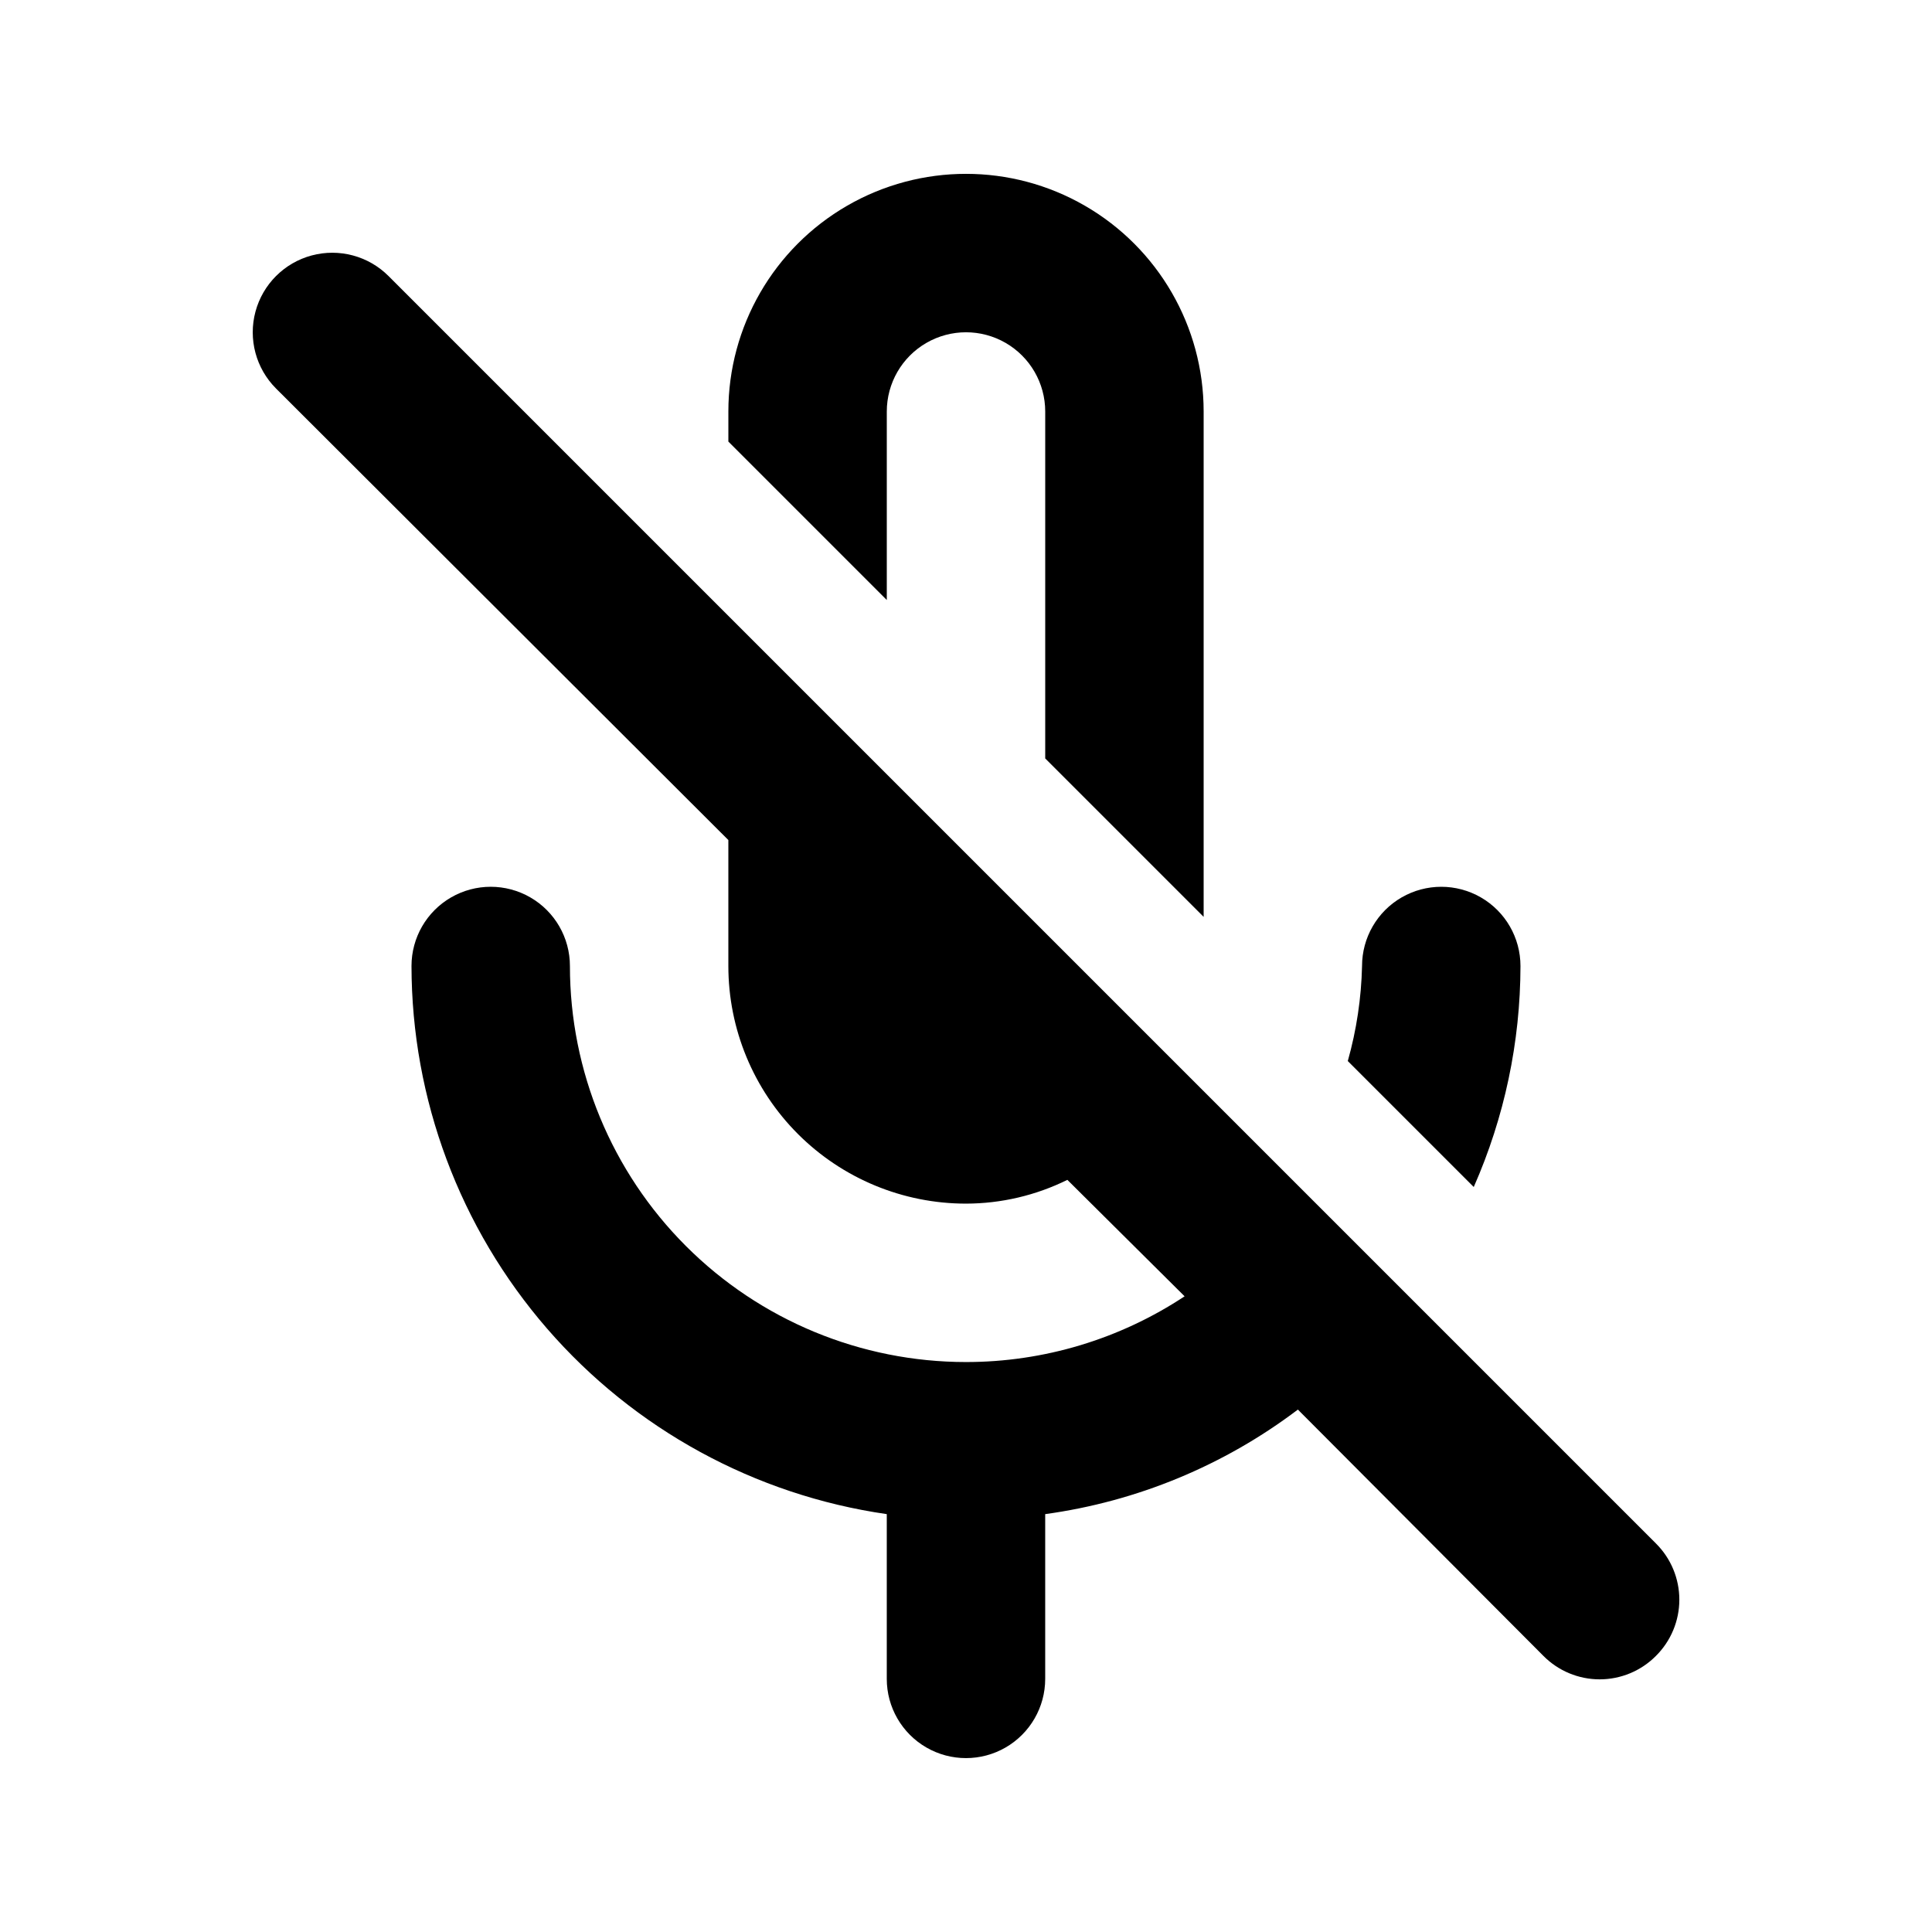
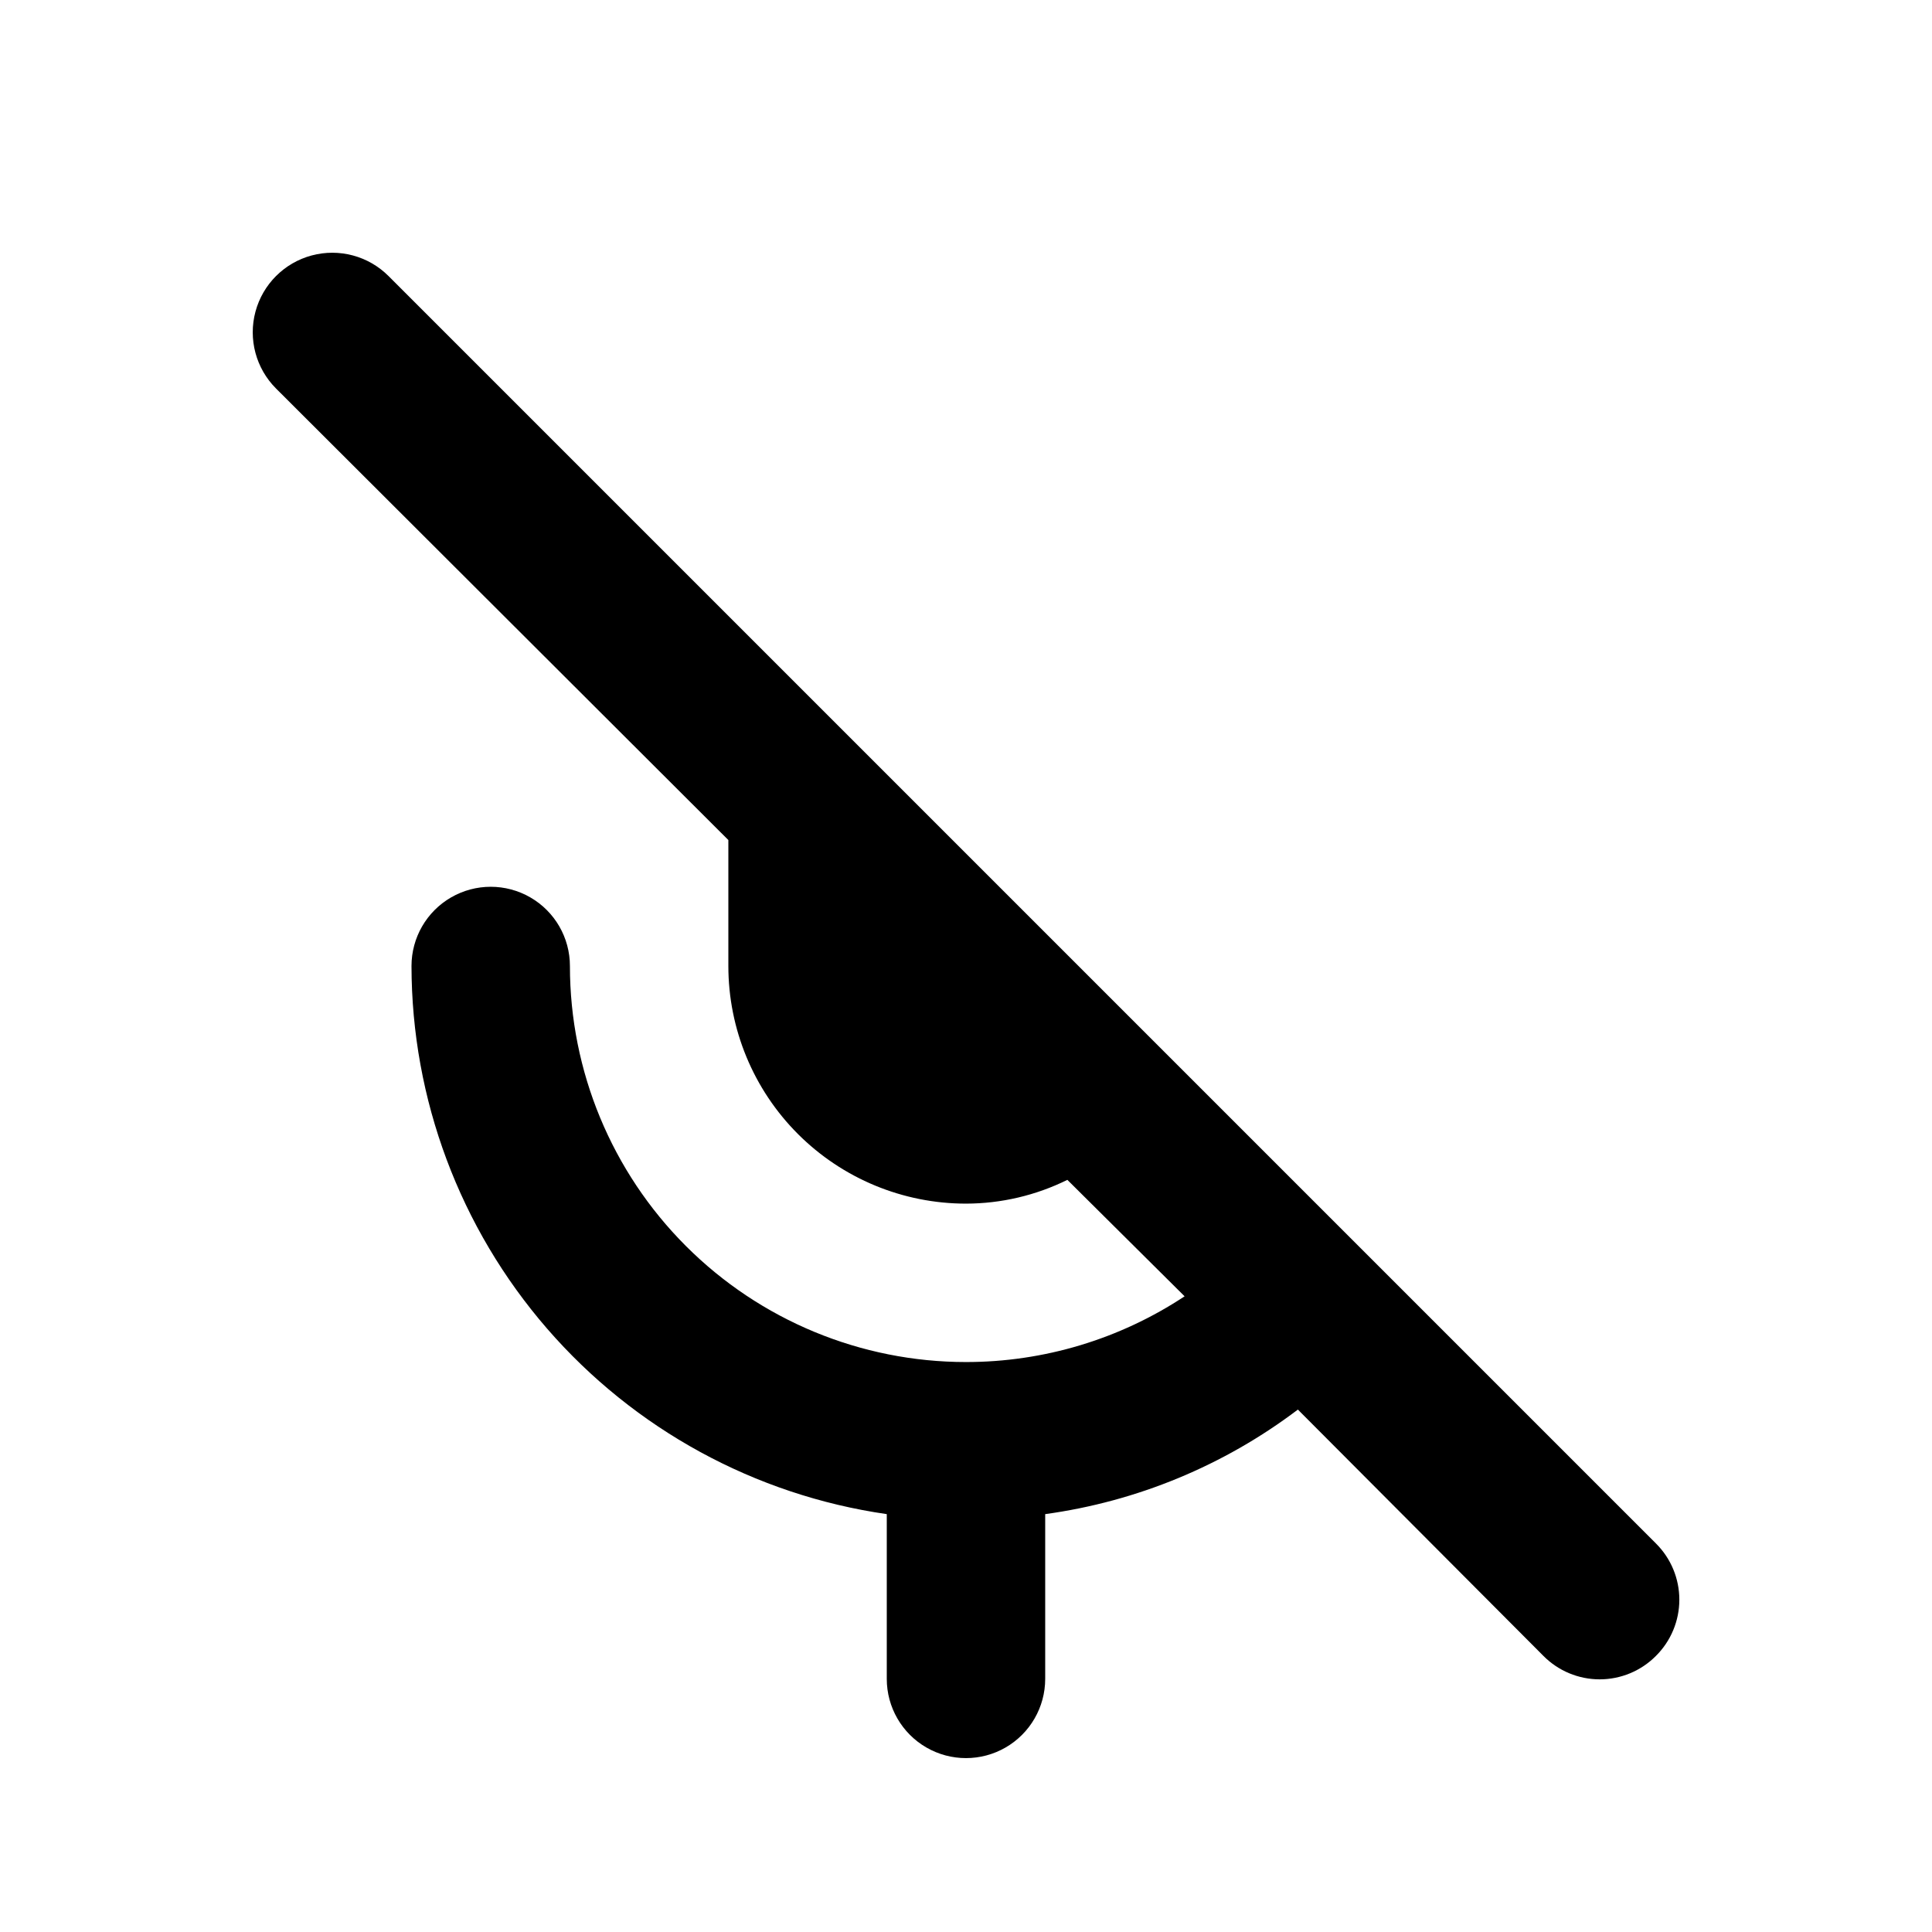
<svg xmlns="http://www.w3.org/2000/svg" fill="#000000" width="800px" height="800px" version="1.1" viewBox="144 144 512 512">
  <g>
    <path d="m582.84 553.03-335.88-335.88c-5.324-5.324-13.086-7.402-20.359-5.453-7.273 1.949-12.953 7.629-14.902 14.902-1.949 7.273 0.129 15.035 5.453 20.359l119.87 119.66v33.379c0 16.699 6.633 32.719 18.445 44.531 11.809 11.809 27.828 18.445 44.531 18.445 9.32-0.016 18.512-2.172 26.867-6.301l31.066 30.859h0.004c-17.184 11.367-37.336 17.43-57.938 17.422-27.84 0-54.535-11.055-74.219-30.742-19.684-19.684-30.742-46.379-30.742-74.215 0-7.5-4-14.43-10.496-18.18-6.496-3.75-14.496-3.75-20.992 0-6.496 3.75-10.496 10.68-10.496 18.18 0.039 35.305 12.793 69.414 35.922 96.09 23.129 26.676 55.086 44.129 90.031 49.172v43.664c0 7.5 4 14.43 10.496 18.18 6.492 3.75 14.496 3.75 20.992 0 6.492-3.75 10.496-10.68 10.496-18.18v-43.664c24.328-3.34 47.387-12.883 66.965-27.707l65.074 65.285c3.941 3.973 9.305 6.207 14.902 6.207s10.965-2.234 14.906-6.207c3.973-3.941 6.207-9.309 6.207-14.906s-2.234-10.961-6.207-14.902z" />
-     <path d="m379.01 253.05c0-7.5 4-14.43 10.496-18.18 6.492-3.75 14.496-3.75 20.992 0 6.492 3.75 10.496 10.68 10.496 18.18v91.945l41.984 41.984v-133.93c0-22.5-12.004-43.289-31.488-54.539-19.488-11.25-43.492-11.25-62.977 0s-31.488 32.039-31.488 54.539v7.977l41.984 41.984z" />
-     <path d="m546.94 400c0-7.5-4-14.43-10.496-18.18-6.492-3.75-14.496-3.75-20.992 0-6.492 3.75-10.496 10.68-10.496 18.18-0.195 8.52-1.465 16.984-3.777 25.188l33.379 33.379c8.137-18.453 12.355-38.398 12.383-58.566z" />
  </g>
</svg>